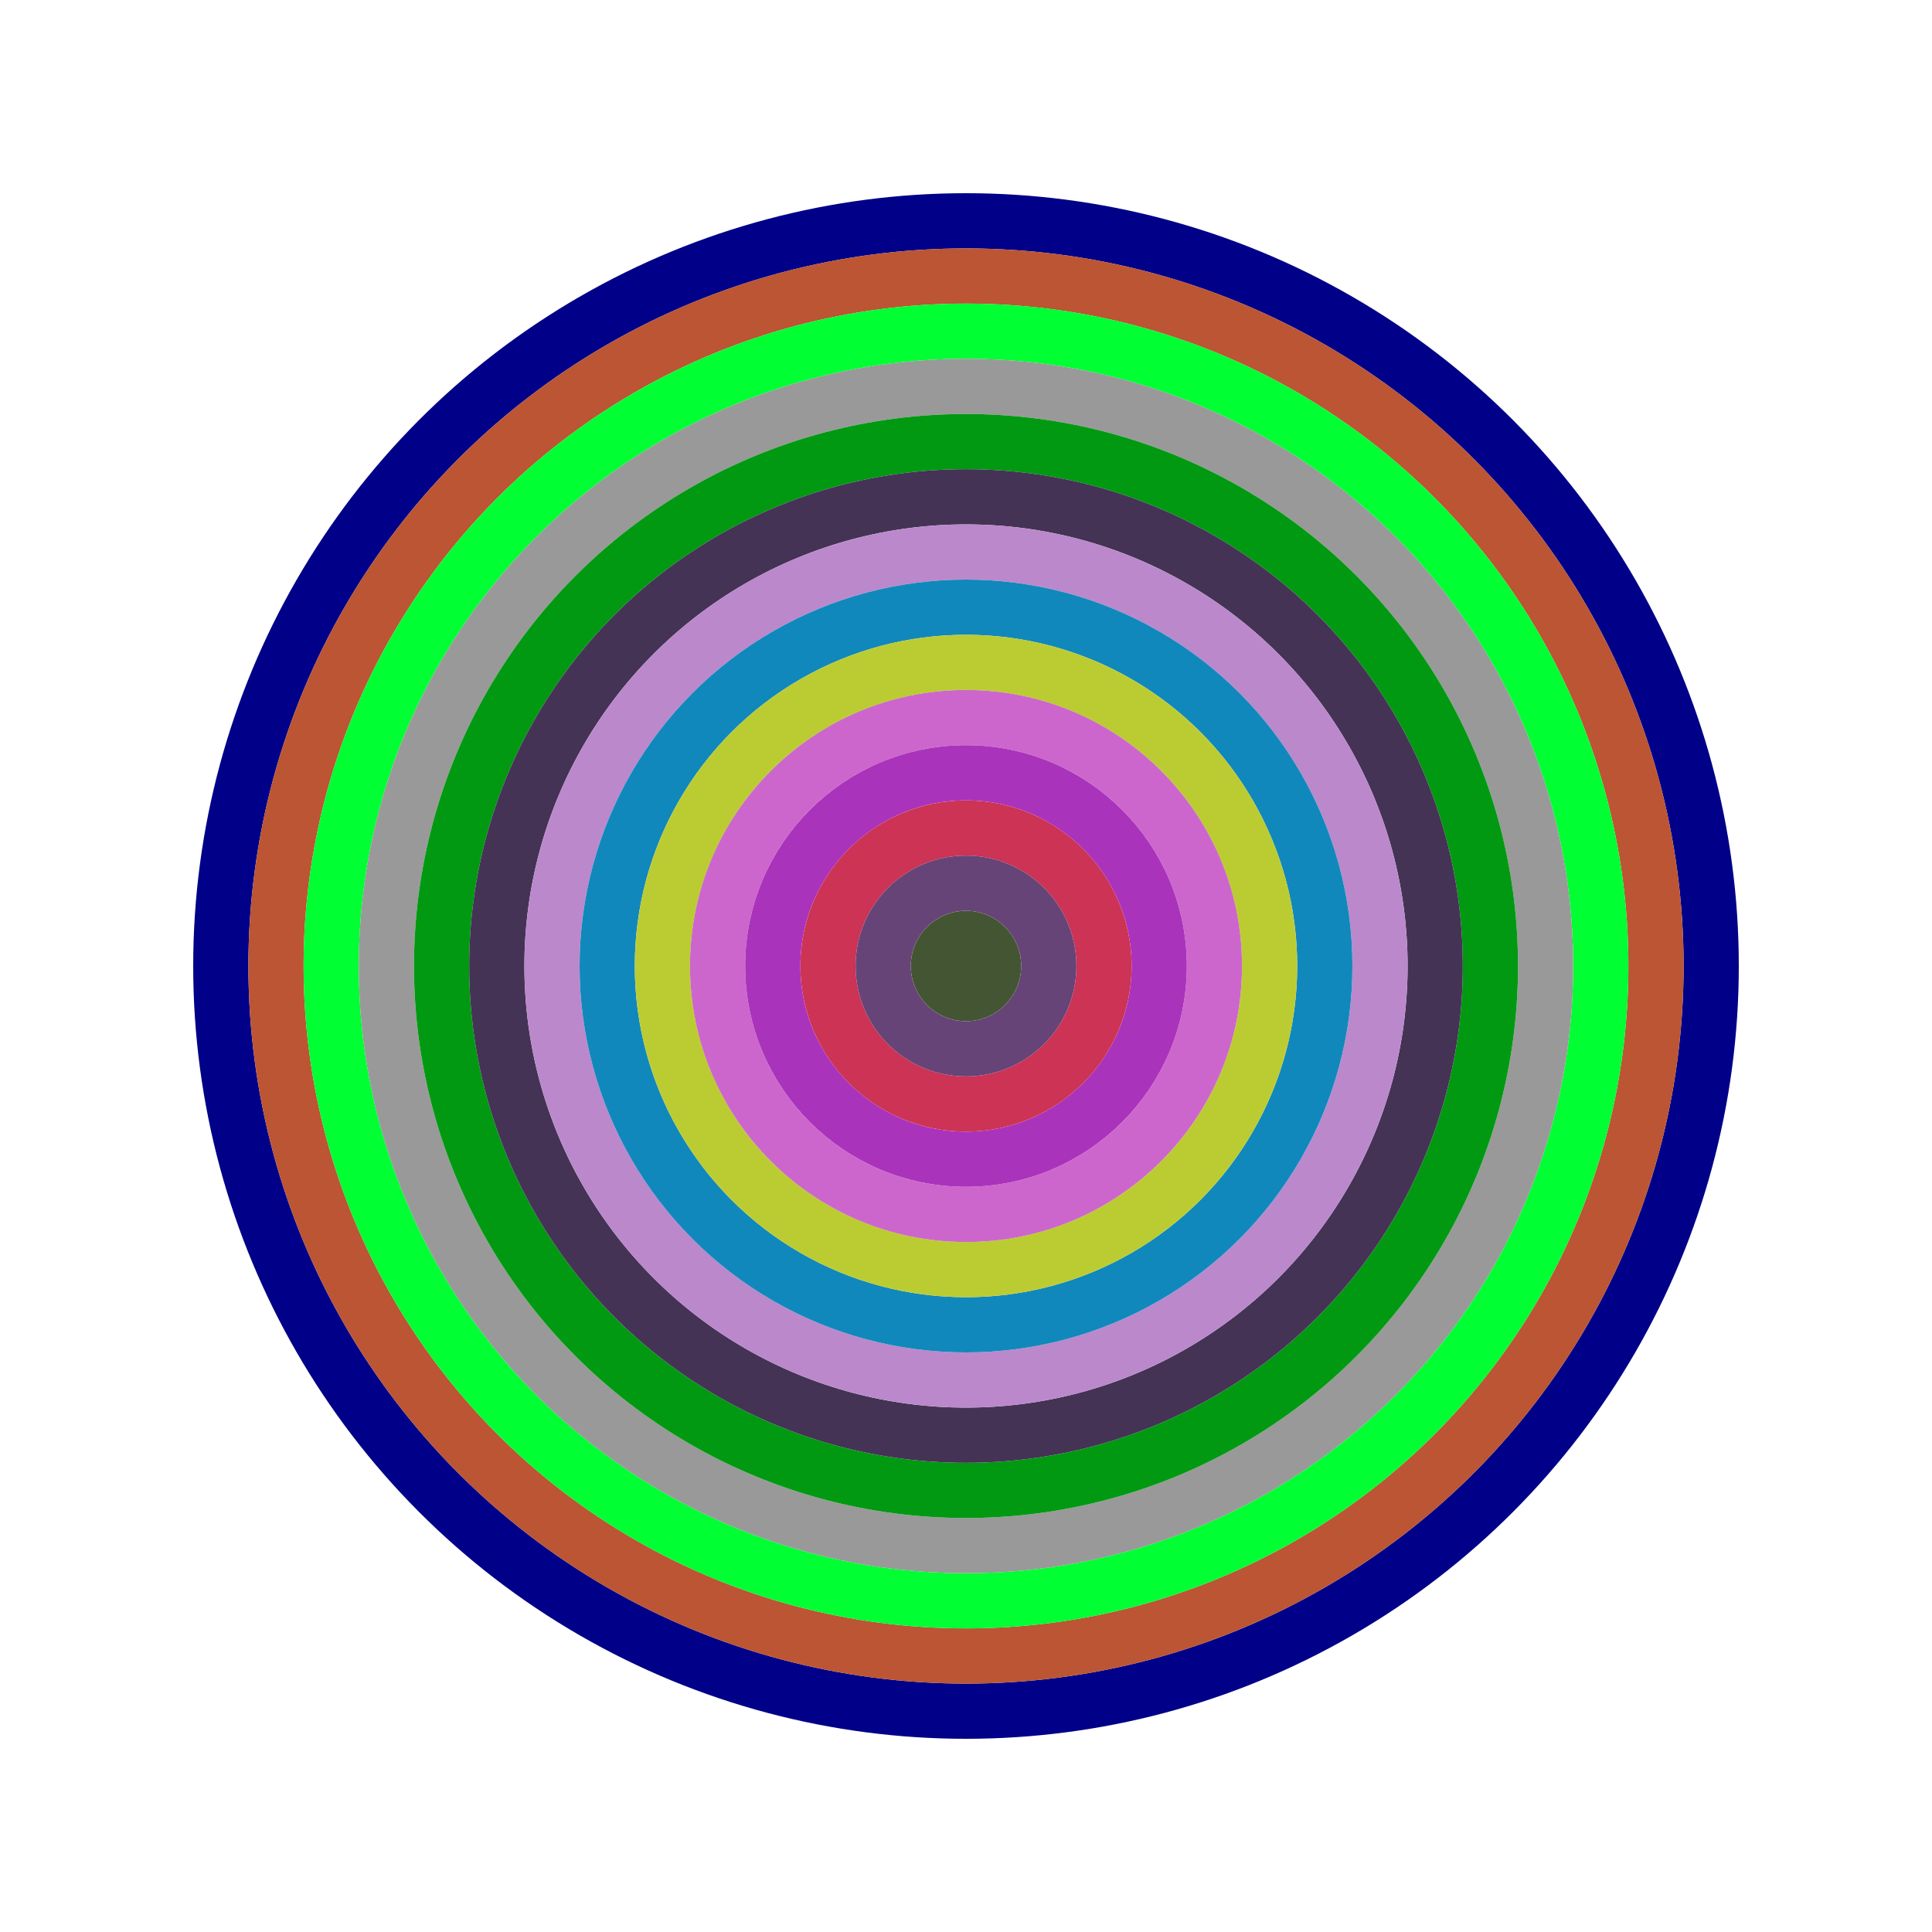
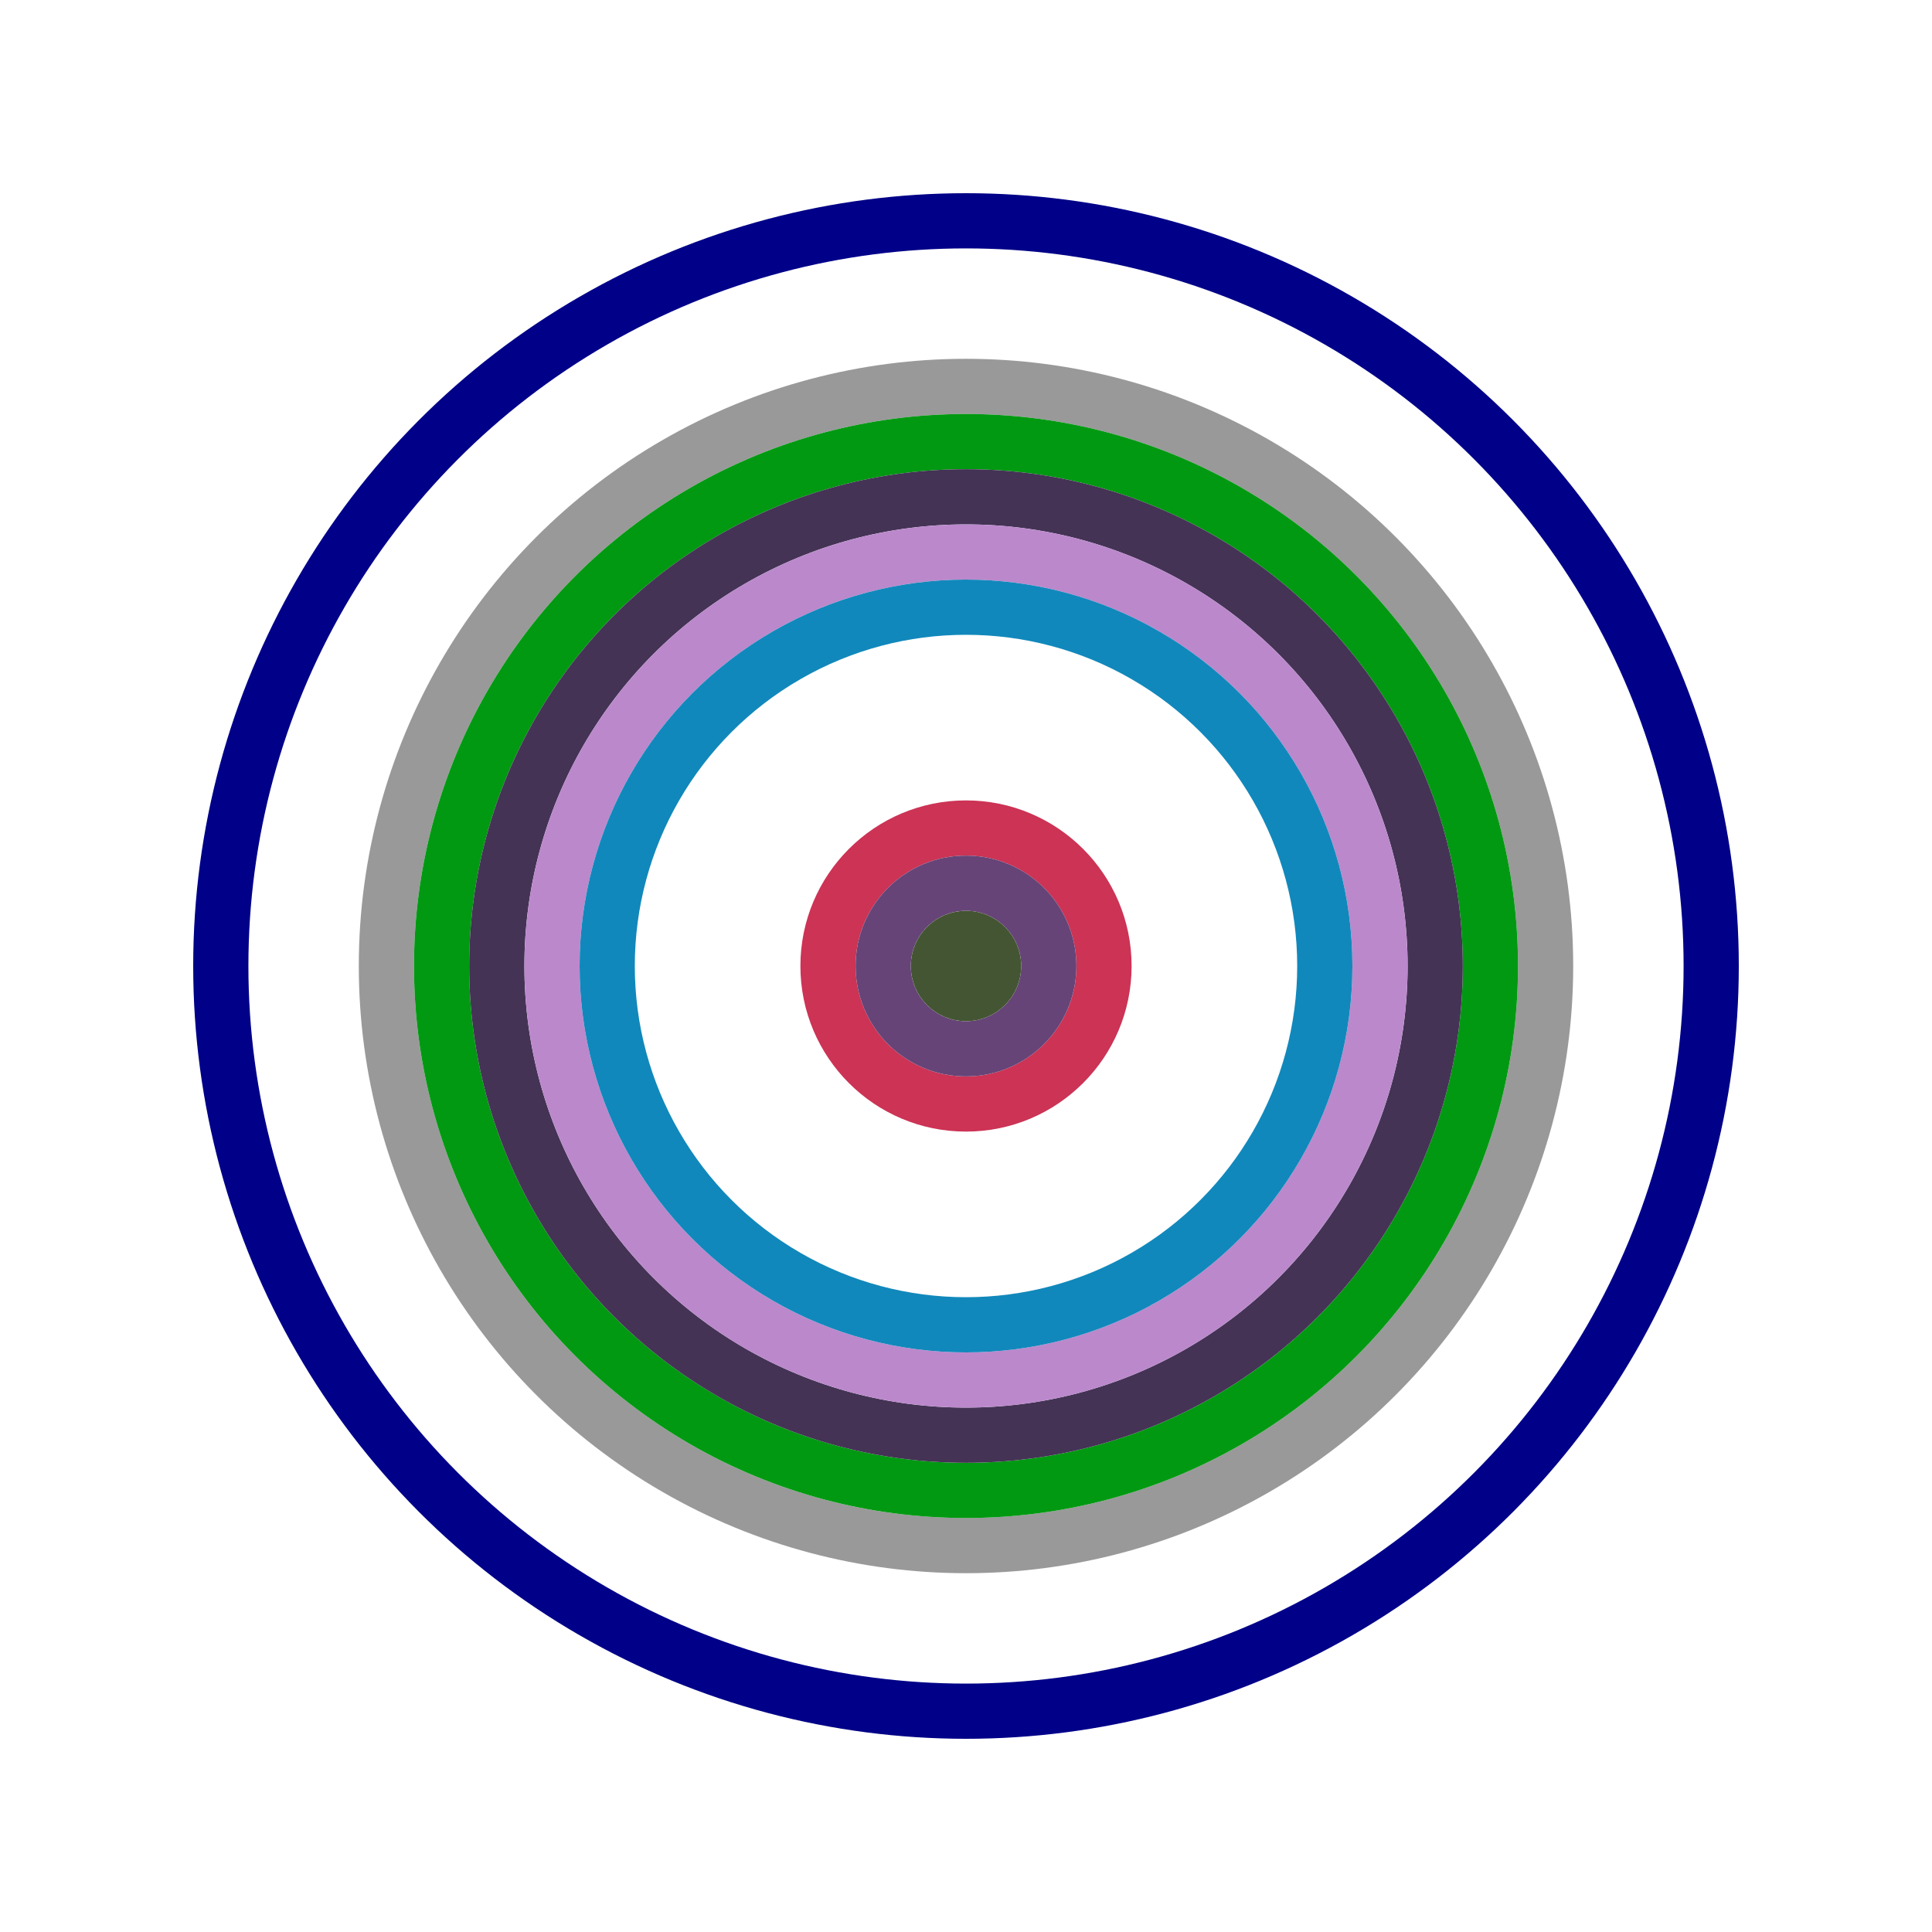
<svg xmlns="http://www.w3.org/2000/svg" id="0x8B530f3999091435b8C18bBc3c6cA3bC35647453" viewBox="0 0 700 700">
  <style>.a{stroke-width:20}</style>
  <g fill="none" class="a">
    <circle cx="350" cy="350" r="270" stroke="#008" />
-     <circle cx="350" cy="350" r="250" stroke="#B53" />
-     <circle cx="350" cy="350" r="230" stroke="#0f3" />
    <circle cx="350" cy="350" r="210" stroke="#999" />
    <circle cx="350" cy="350" r="190" stroke="#091" />
    <circle cx="350" cy="350" r="170" stroke="#435" />
    <circle cx="350" cy="350" r="150" stroke="#b8C" />
    <circle cx="350" cy="350" r="130" stroke="#18b" />
-     <circle cx="350" cy="350" r="110" stroke="#Bc3" />
-     <circle cx="350" cy="350" r="90" stroke="#c6c" />
-     <circle cx="350" cy="350" r="70" stroke="#A3b" />
    <circle cx="350" cy="350" r="50" stroke="#C35" />
    <circle cx="350" cy="350" r="30" stroke="#647" />
    <circle cx="350" cy="350" r="10" stroke="#453" />
  </g>
</svg>